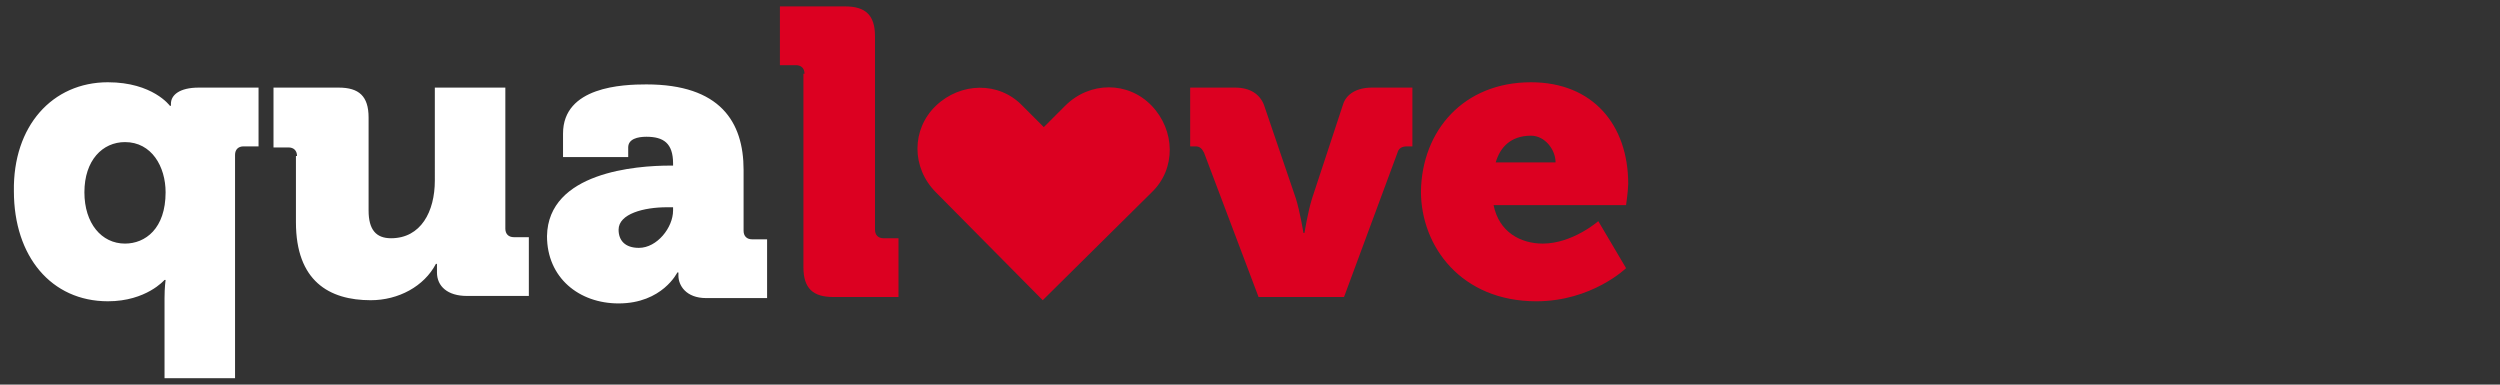
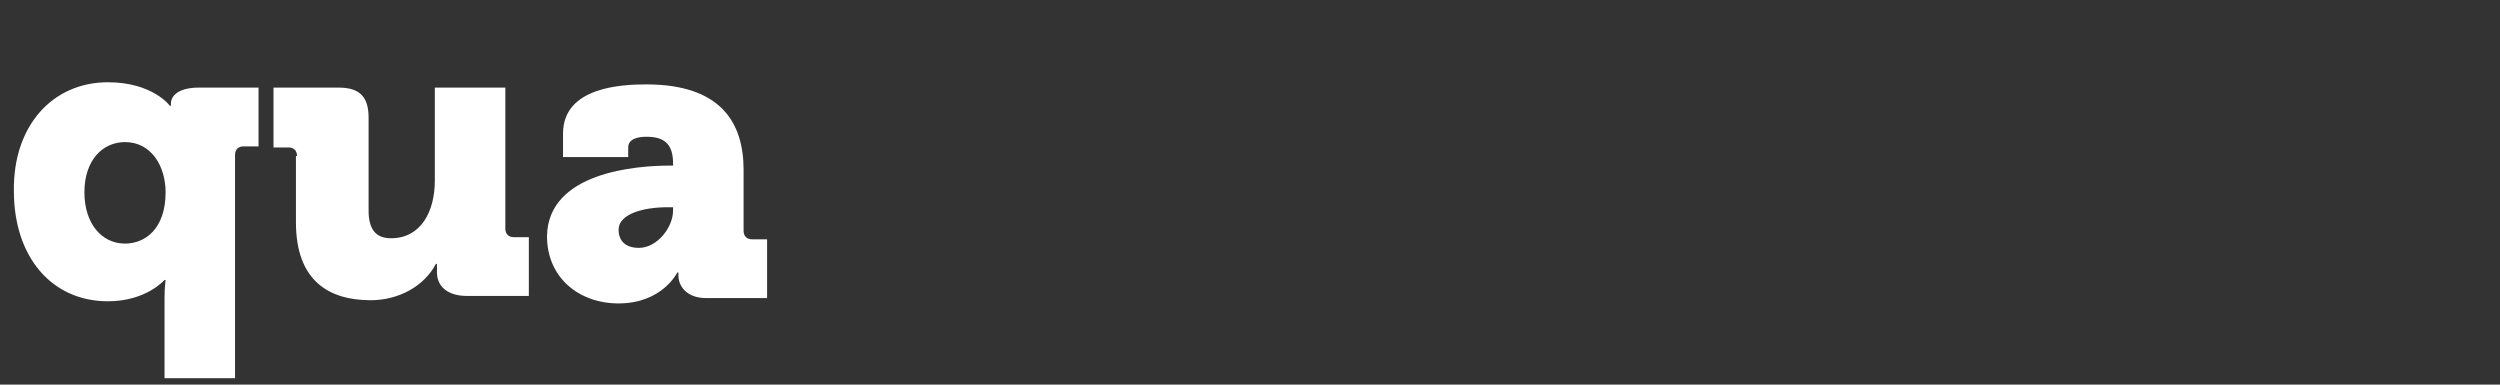
<svg xmlns="http://www.w3.org/2000/svg" width="234" height="36" viewBox="0 0 234 36">
  <rect x="0" y="0" width="234" height="36" fill="#333333" stroke="none" />
  <path d="M10.1 7.7c4.2 0 5.8 2.2 5.8 2.2h.1v-.2c0-.8.8-1.5 2.6-1.5h5.6v5.5h-1.4c-.5 0-.8.3-.8.8v20.9h-6.6v-7.5c0-1 .1-1.7.1-1.7h-.1s-1.7 2-5.3 2c-5.3 0-8.8-4.2-8.8-10.3-.1-6.1 3.6-10.2 8.8-10.2zM15.5 18c0-2.4-1.3-4.7-3.8-4.7-2.1 0-3.8 1.7-3.8 4.7 0 2.9 1.6 4.8 3.8 4.8 1.9 0 3.8-1.4 3.8-4.8zm12.3-3.4c0-.5-.3-.8-.8-.8h-1.4V8.2h6.1c1.9 0 2.8.8 2.8 2.8v8.7c0 1.8.7 2.6 2.1 2.6 2.8 0 4.1-2.5 4.1-5.4V8.2h6.6v13.2c0 .5.3.8.8.8h1.4v5.5h-5.8c-1.8 0-2.8-.9-2.8-2.2v-.8h-.1c-1.1 2.1-3.5 3.4-6.1 3.4-3.9 0-7-1.8-7-7.3v-6.2zm34.9.9h.3v-.2c0-1.9-.9-2.5-2.5-2.5-.8 0-1.7.2-1.7 1v.9h-6.1v-2.2c0-4.4 5.6-4.6 7.8-4.6 6.9 0 9.1 3.5 9.1 8v5.7c0 .5.3.8.8.8h1.4v5.5h-5.7c-1.9 0-2.6-1.2-2.6-2.1v-.3h-.1s-1.4 2.9-5.5 2.9c-3.7 0-6.7-2.4-6.7-6.3.1-6 8.4-6.6 11.5-6.6zm-2.9 7.7c1.7 0 3.2-1.9 3.2-3.5v-.3h-.6c-2.1 0-4.5.6-4.5 2.1 0 1 .6 1.7 1.9 1.7z" fill="#fff" />
-   <path d="M75.3 6.9c0-.5-.3-.8-.8-.8H73V.6h6.1c1.9 0 2.8.8 2.8 2.8v18.1c0 .5.3.8.8.8h1.4v5.5H78c-1.9 0-2.8-.8-2.8-2.8V6.9zm37.4 7.4c-.2-.4-.4-.6-.8-.6h-.5V8.2h4.2c1.4 0 2.3.6 2.7 1.6l3 8.8c.4 1.3.7 3.2.7 3.2h.1s.3-1.9.7-3.2l2.9-8.8c.3-1 1.3-1.6 2.7-1.6h3.8v5.5h-.5c-.5 0-.8.2-.9.6l-5 13.5h-8l-5.1-13.5zm30.6-6.6c5.8 0 9.1 4 9.1 9.5 0 .6-.2 2-.2 2h-12.4c.5 2.5 2.5 3.6 4.6 3.6 2.8 0 5.2-2.1 5.2-2.1l2.6 4.4s-3.2 3.1-8.4 3.1c-7 0-10.8-5.1-10.8-10.3.1-5.7 4-10.2 10.3-10.2zm2.3 7.5c0-1.2-1-2.5-2.3-2.5-1.9 0-2.9 1.1-3.3 2.5h5.6zm-48 12.9L87.6 18c-2.3-2.3-2.3-5.9 0-8.1s5.9-2.3 8.1 0l2 2 2-2c2.3-2.3 5.9-2.3 8.1 0s2.3 5.9 0 8.1L97.6 28.1z" fill="#dc0021" />
</svg>